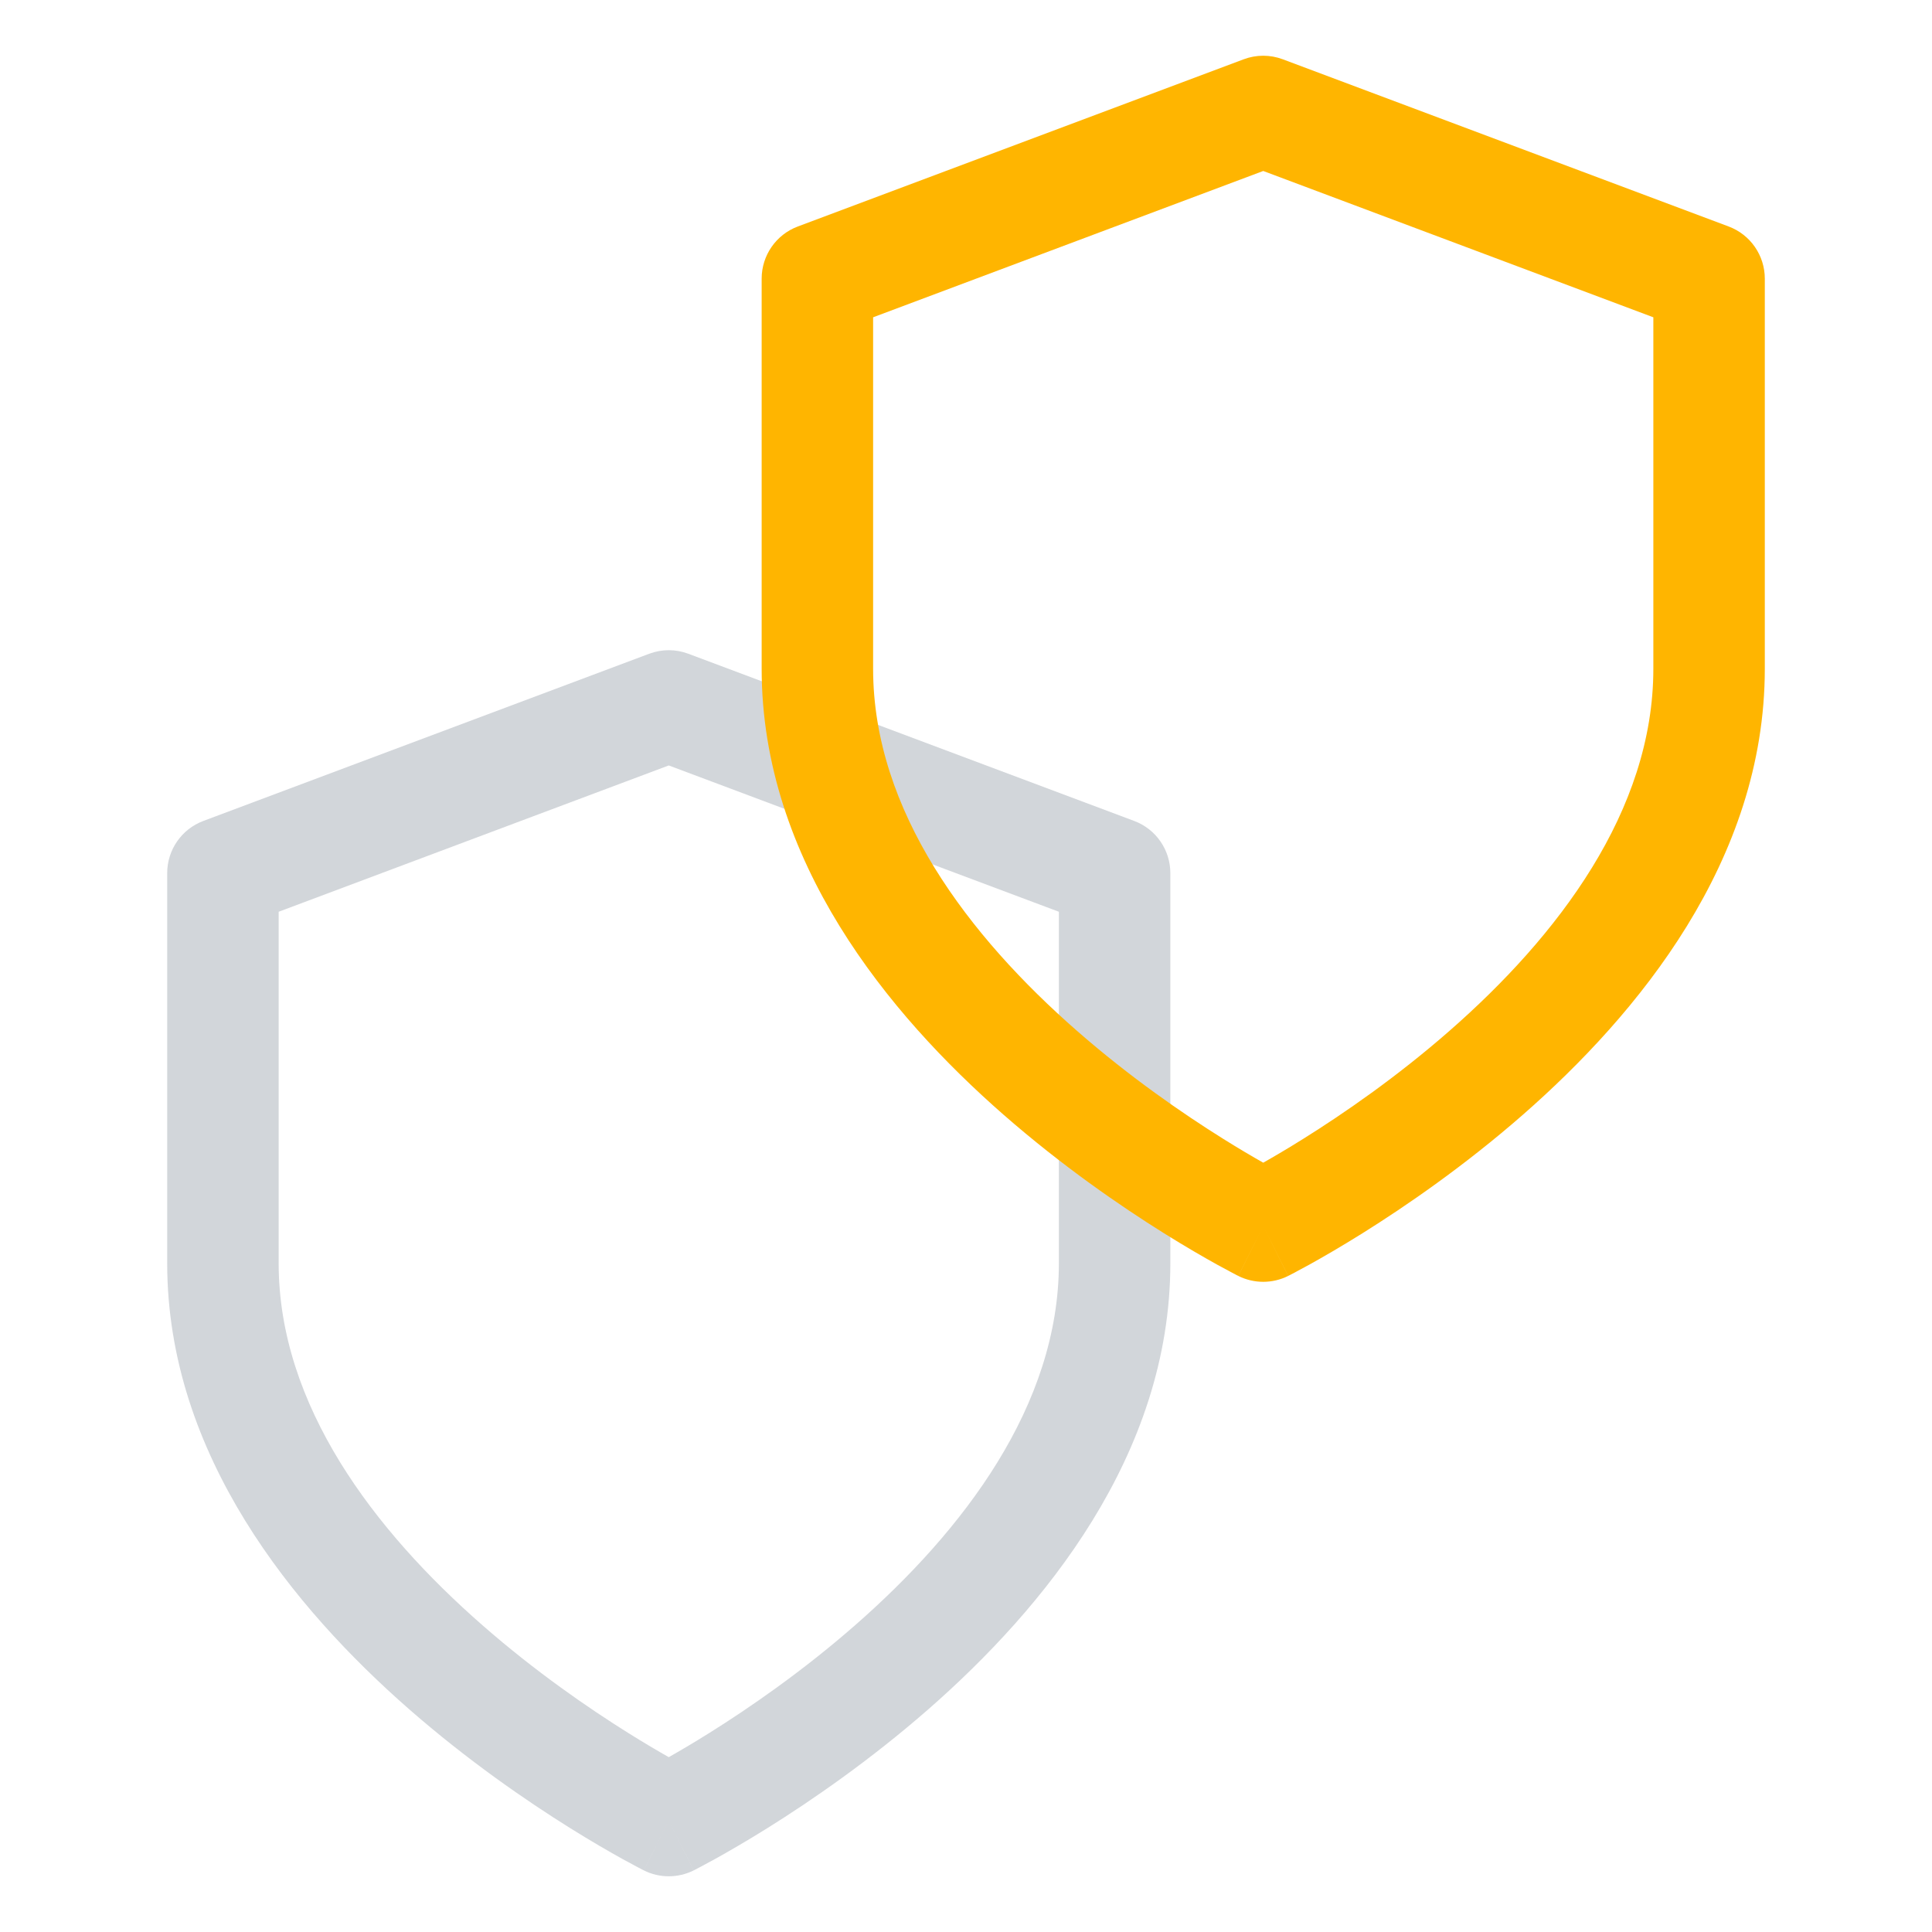
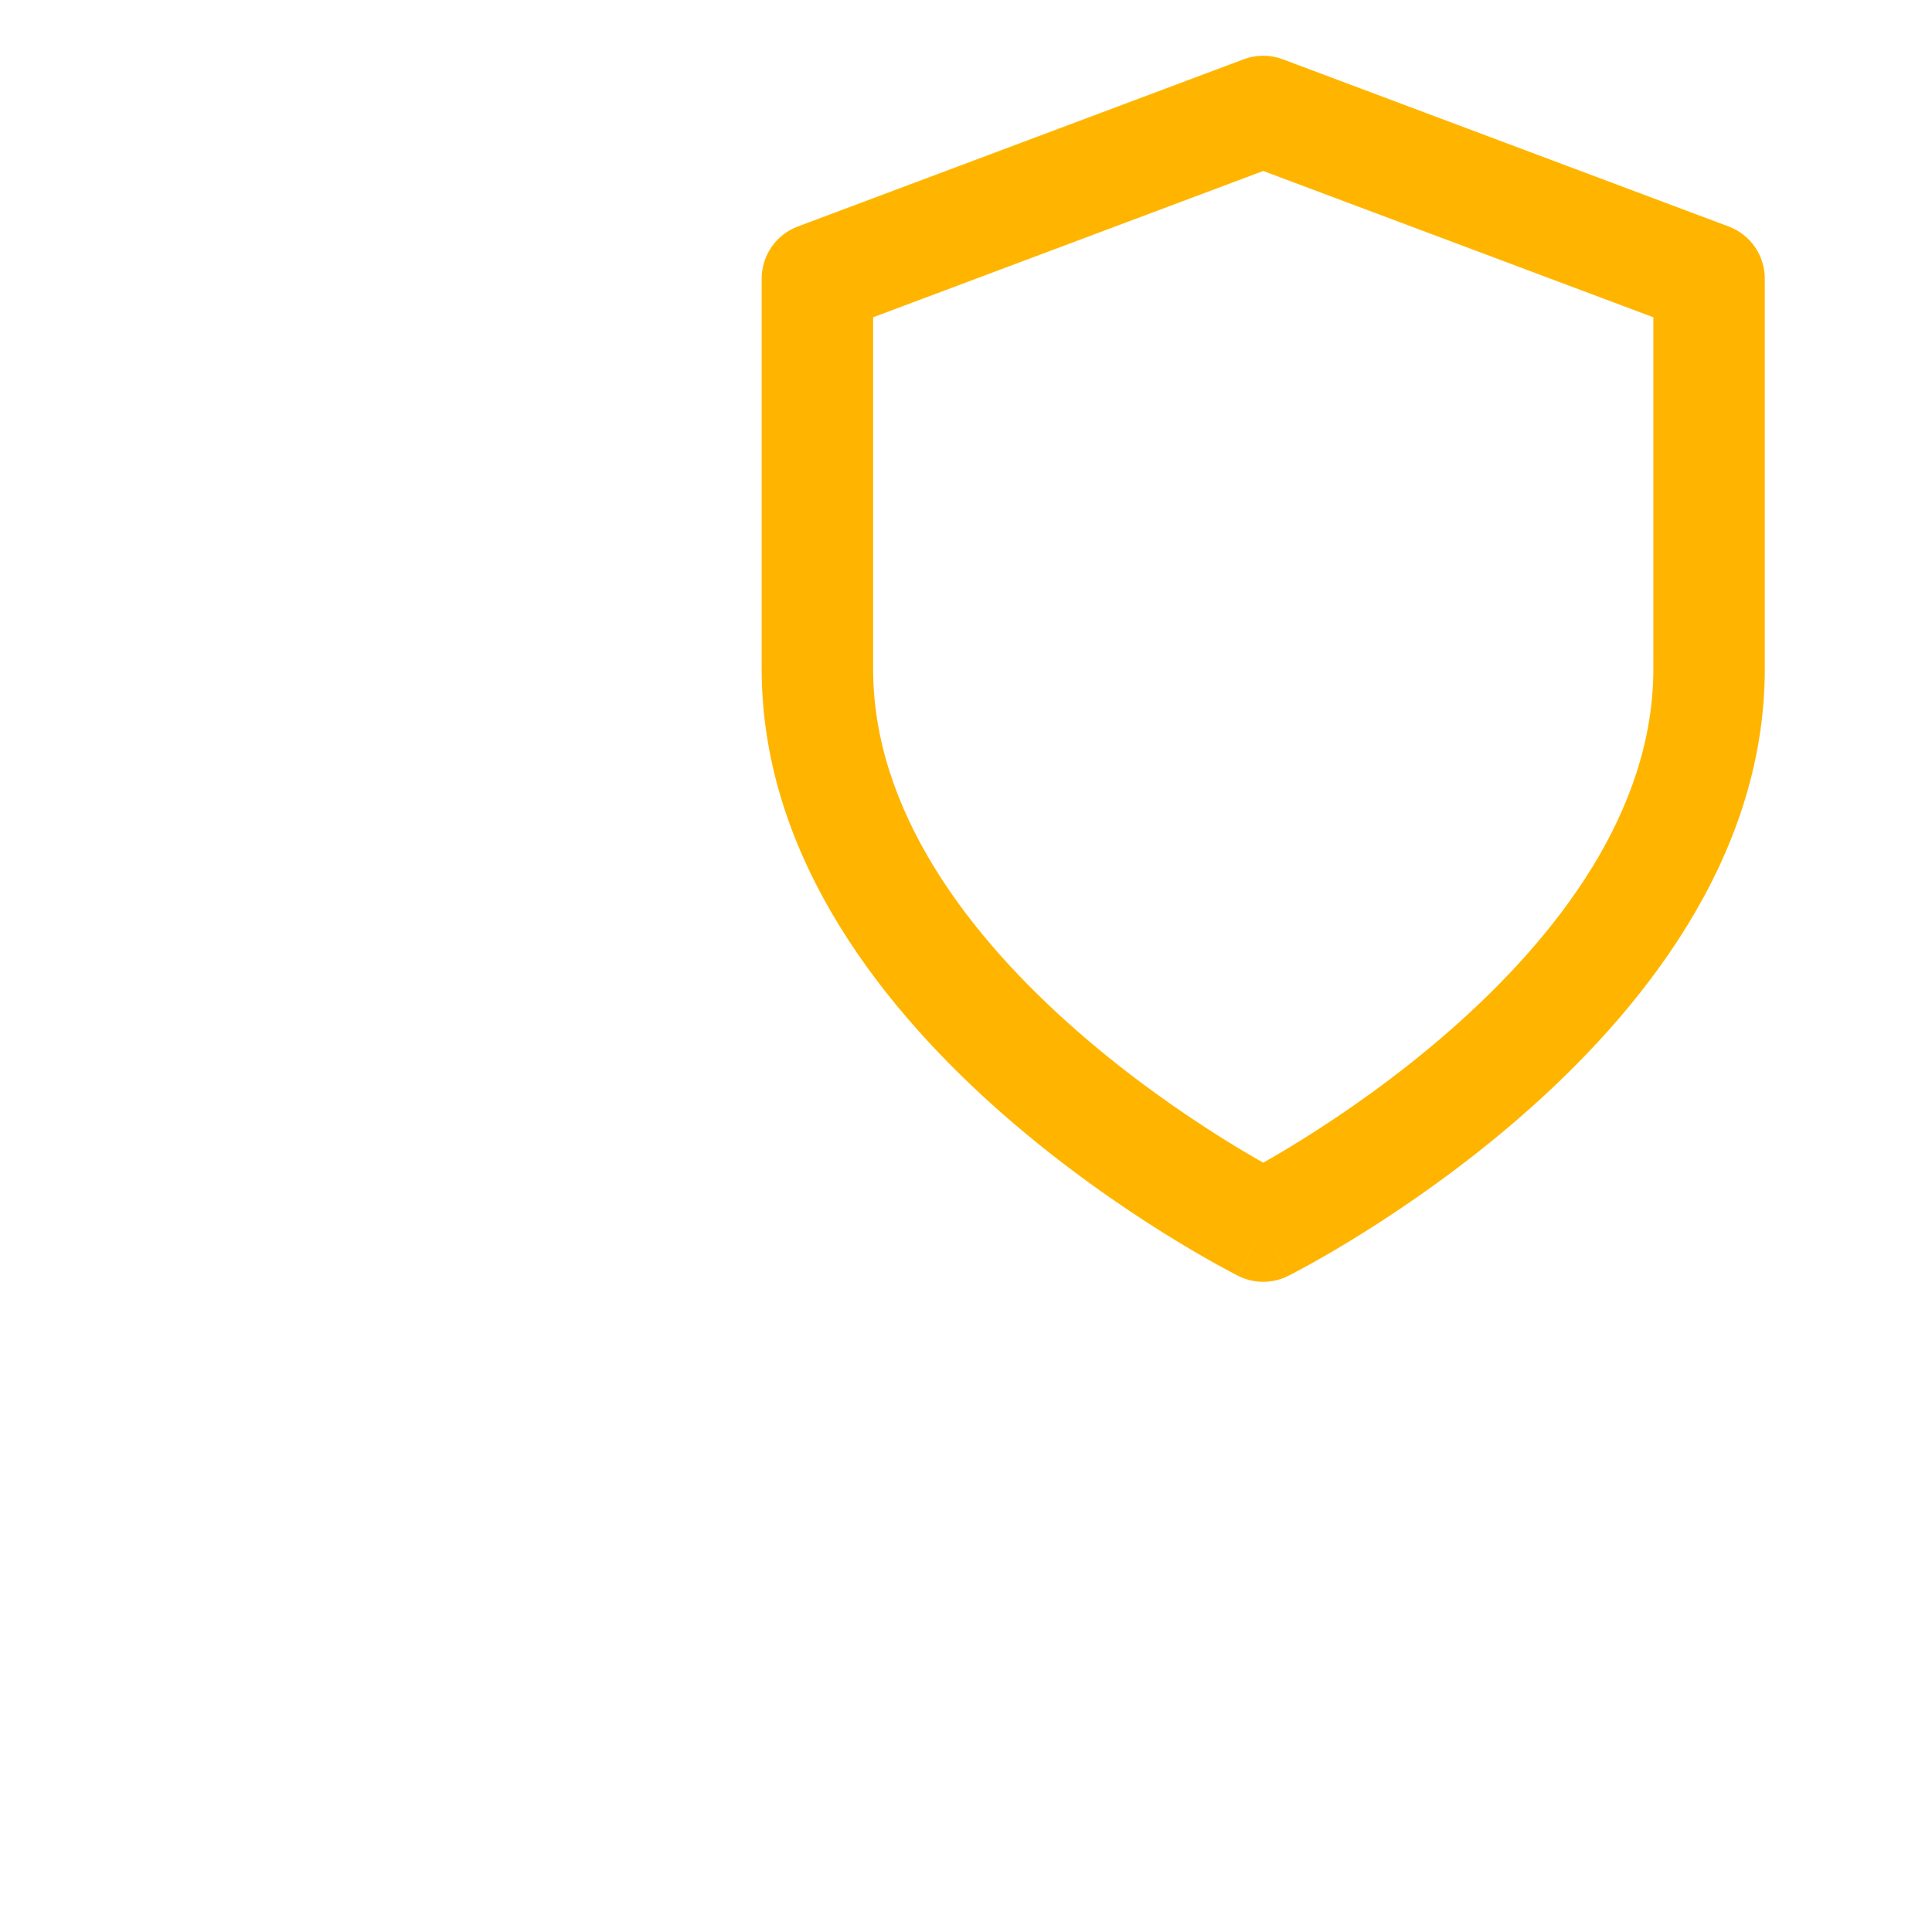
<svg xmlns="http://www.w3.org/2000/svg" width="52" height="52" viewBox="0 0 52 52" fill="none">
  <g opacity="0.3">
-     <path fill-rule="evenodd" clip-rule="evenodd" d="M17.473 17.596C17.813 17.468 18.187 17.468 18.527 17.596L30.527 22.096C31.112 22.315 31.5 22.875 31.5 23.5V34C31.5 39.17 28.077 43.3 24.988 46.004C23.411 47.383 21.842 48.461 20.67 49.194C20.082 49.561 19.59 49.844 19.242 50.037C19.068 50.133 18.929 50.208 18.832 50.258C18.783 50.284 18.745 50.304 18.718 50.318L18.686 50.334L18.676 50.339L18.672 50.341C18.671 50.341 18.671 50.342 18 49C17.329 50.342 17.329 50.341 17.328 50.341L17.324 50.339L17.314 50.334L17.282 50.318C17.255 50.304 17.217 50.284 17.168 50.258C17.071 50.208 16.932 50.133 16.758 50.037C16.41 49.844 15.918 49.561 15.33 49.194C14.158 48.461 12.589 47.383 11.012 46.004C7.923 43.3 4.5 39.17 4.5 34V23.5C4.5 22.875 4.888 22.315 5.473 22.096L17.473 17.596ZM18 49L17.329 50.342C17.752 50.553 18.248 50.553 18.671 50.342L18 49ZM18 47.294C18.288 47.131 18.655 46.916 19.08 46.65C20.158 45.976 21.589 44.992 23.012 43.746C25.923 41.2 28.5 37.83 28.5 34V24.54L18 20.602L7.5 24.54V34C7.5 37.83 10.077 41.2 12.988 43.746C14.411 44.992 15.842 45.976 16.92 46.65C17.345 46.916 17.712 47.131 18 47.294Z" fill="#687482" />
-   </g>
+     </g>
  <path fill-rule="evenodd" clip-rule="evenodd" d="M33.473 1.596C33.813 1.468 34.187 1.468 34.527 1.596L46.527 6.096C47.112 6.315 47.5 6.875 47.5 7.5V18C47.5 23.17 44.077 27.3 40.988 30.004C39.411 31.383 37.842 32.461 36.67 33.194C36.082 33.561 35.59 33.844 35.242 34.037C35.068 34.133 34.929 34.208 34.832 34.258C34.783 34.284 34.745 34.304 34.718 34.318L34.686 34.334L34.676 34.339L34.672 34.341C34.671 34.341 34.671 34.342 34 33C33.329 34.342 33.329 34.341 33.328 34.341L33.324 34.339L33.314 34.334L33.282 34.318C33.255 34.304 33.217 34.284 33.168 34.258C33.071 34.208 32.932 34.133 32.758 34.037C32.41 33.844 31.918 33.561 31.33 33.194C30.158 32.461 28.589 31.383 27.012 30.004C23.923 27.3 20.5 23.17 20.5 18V7.5C20.5 6.875 20.888 6.315 21.473 6.096L33.473 1.596ZM34 33L33.329 34.342C33.752 34.553 34.248 34.553 34.671 34.342L34 33ZM34 31.294C34.288 31.131 34.655 30.916 35.08 30.65C36.158 29.976 37.589 28.992 39.012 27.746C41.923 25.2 44.5 21.83 44.5 18V8.54L34 4.602L23.5 8.54V18C23.5 21.83 26.077 25.2 28.988 27.746C30.411 28.992 31.842 29.976 32.92 30.65C33.345 30.916 33.712 31.131 34 31.294Z" fill="#FFB500" />
</svg>